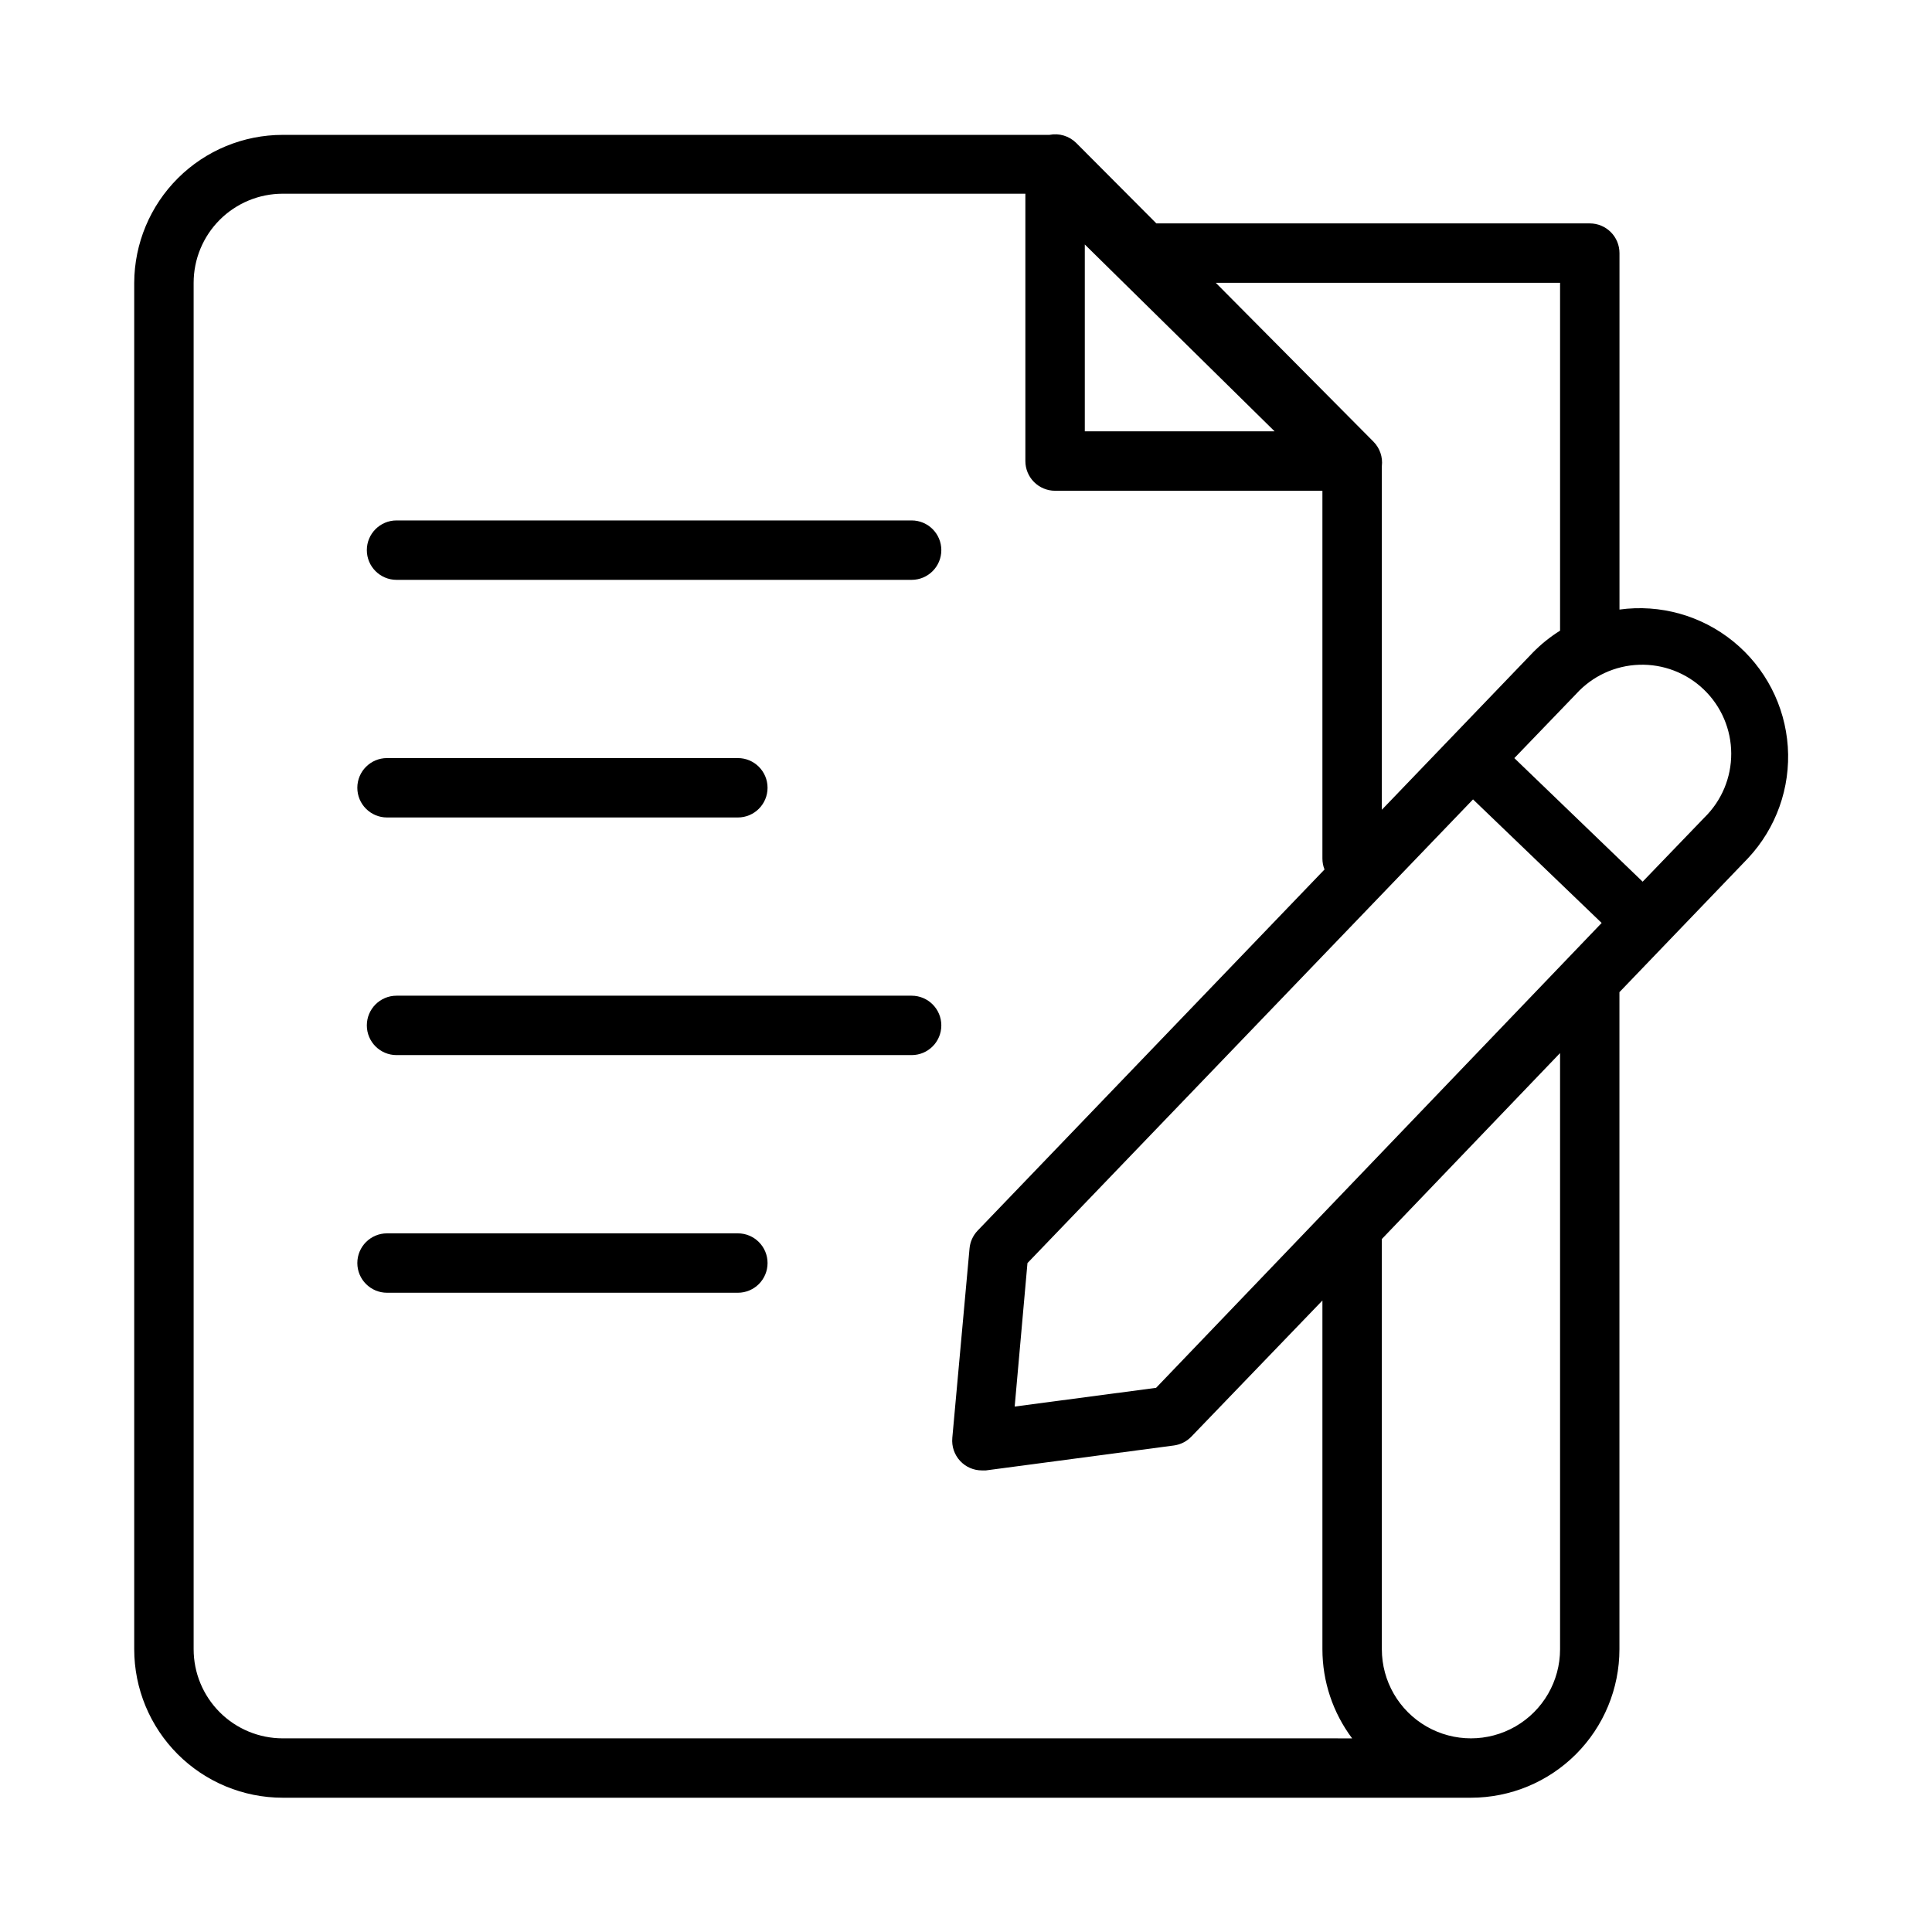
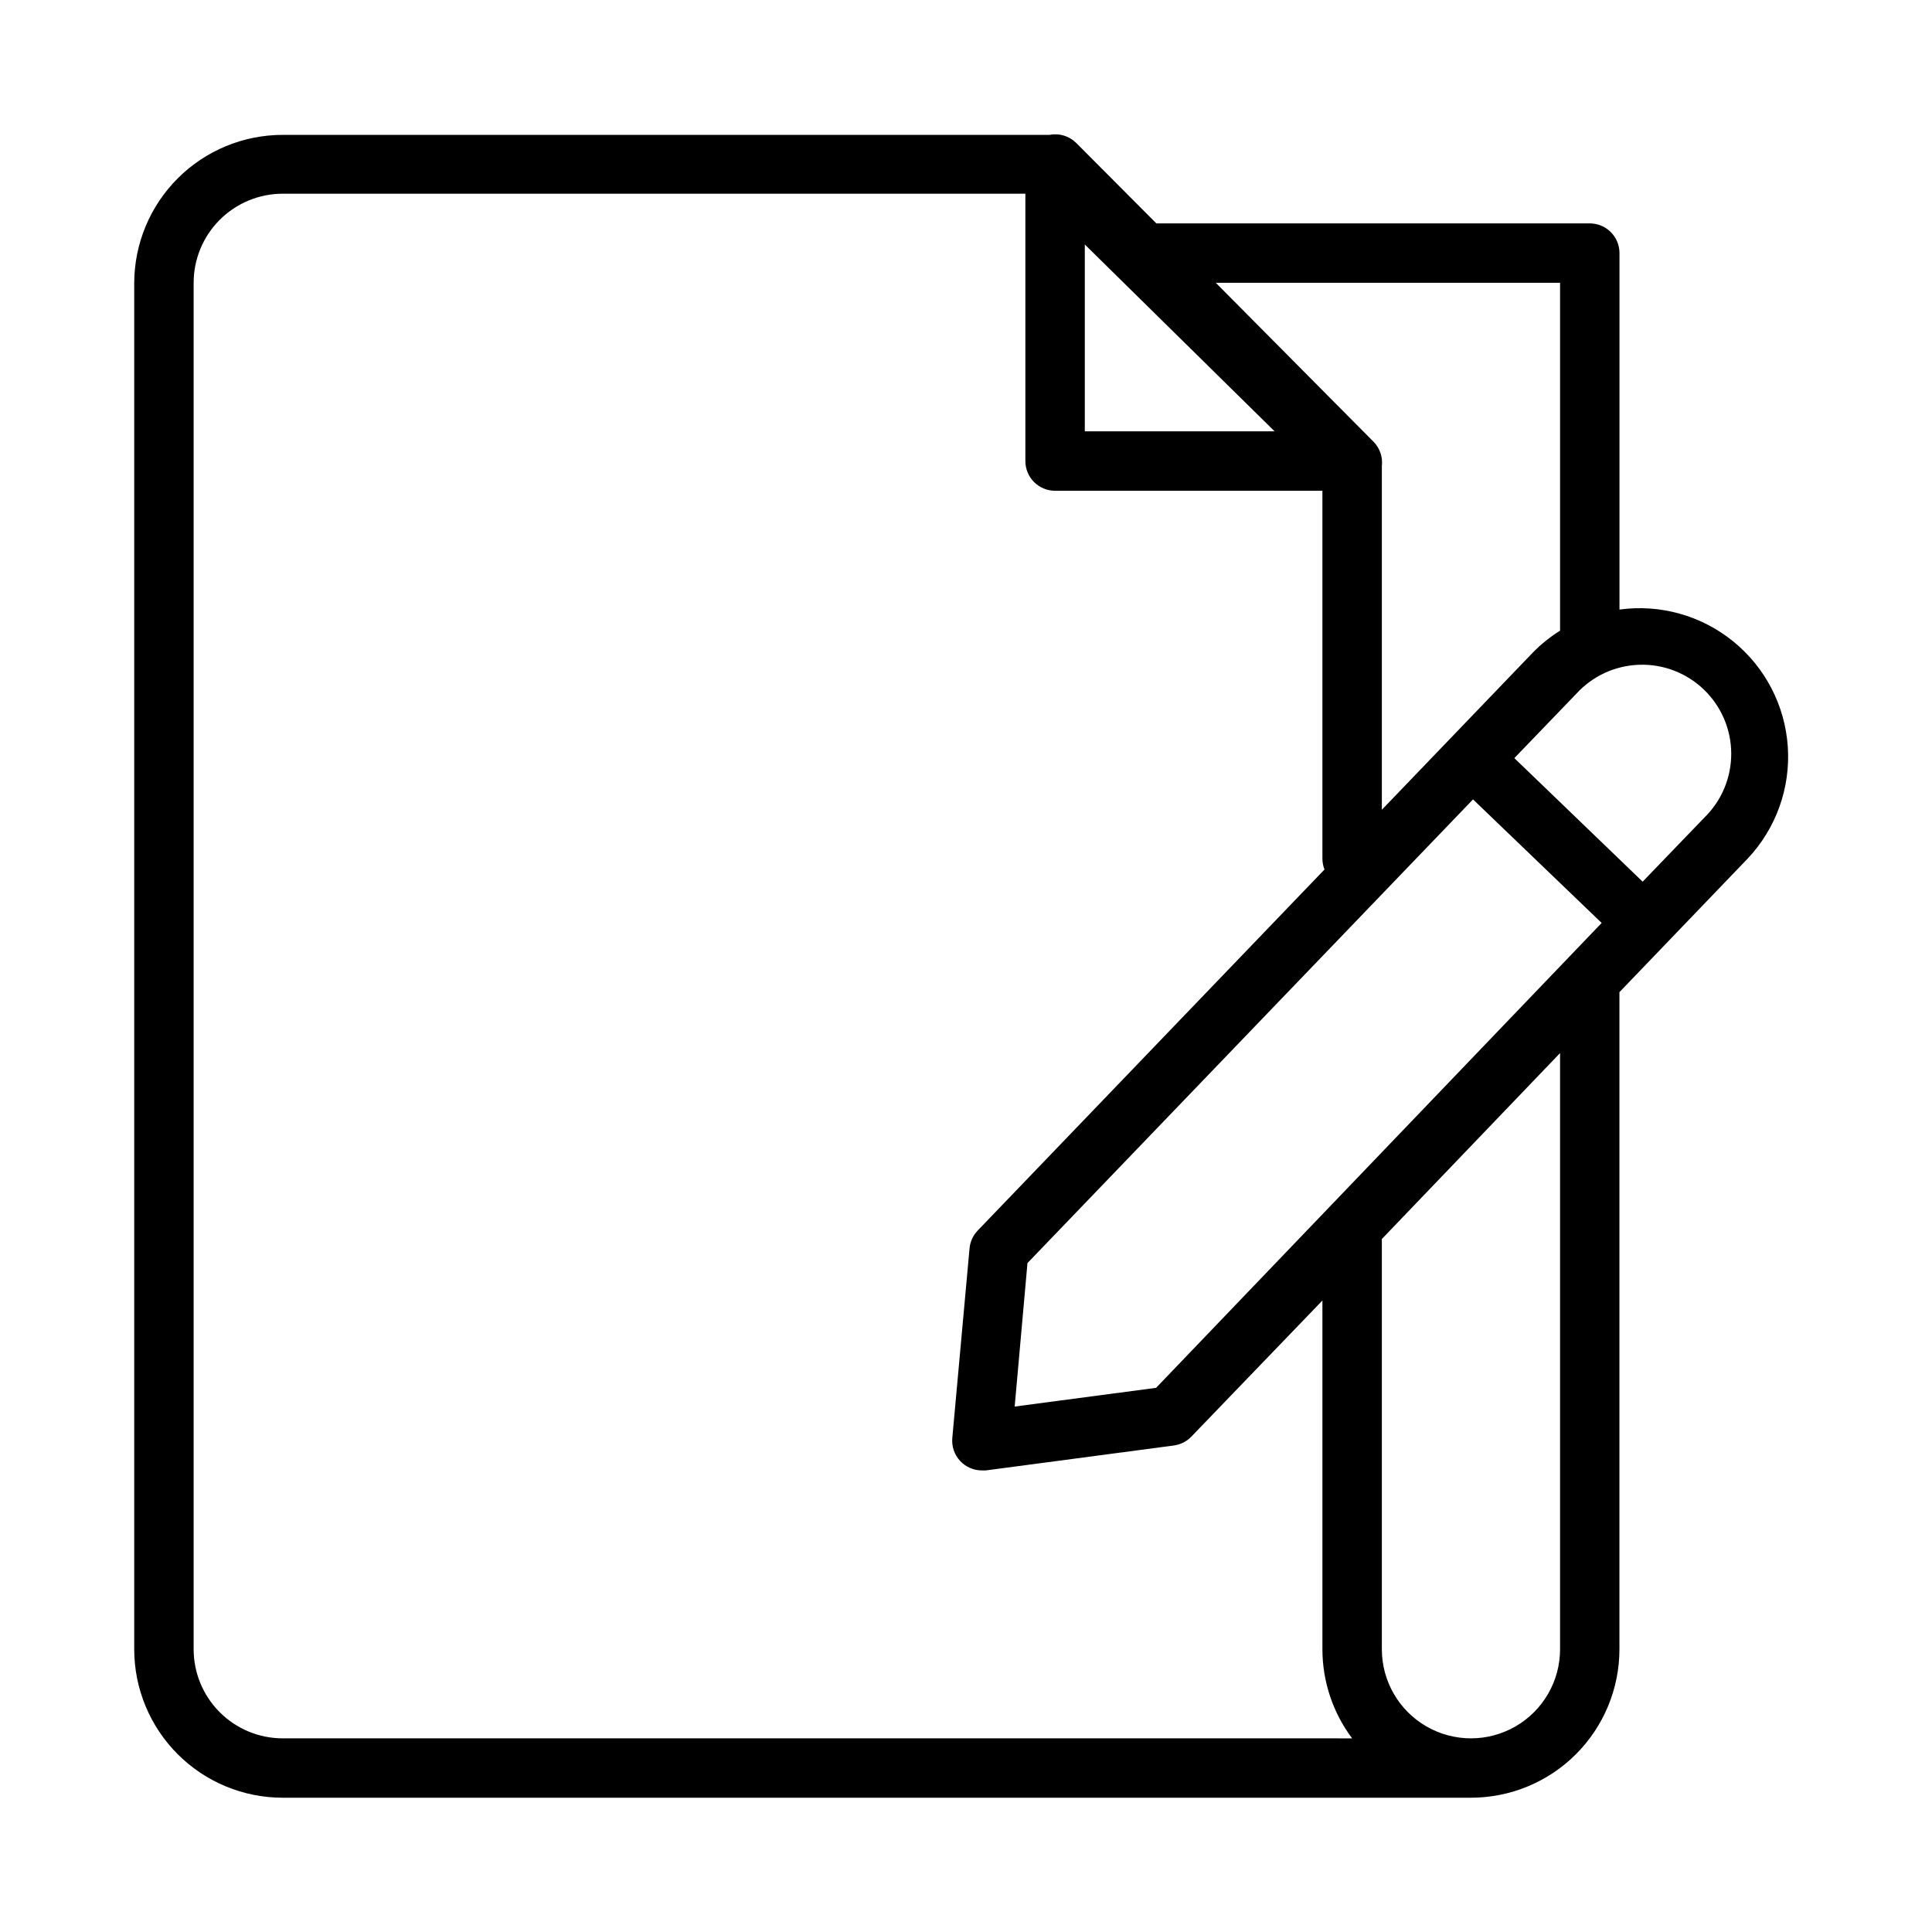
<svg xmlns="http://www.w3.org/2000/svg" fill="#000000" width="800px" height="800px" version="1.1" viewBox="144 144 512 512">
  <g>
    <path d="m573.18 305.54v-94.465c0-2.09-0.828-4.09-2.305-5.566-1.477-1.477-3.481-2.305-5.566-2.305h-114.86l-21.254-21.336c-1.859-1.84-4.516-2.637-7.086-2.125h-203.18c-10.41 0-20.398 4.125-27.777 11.473-7.375 7.348-11.539 17.32-11.582 27.73v362.11c0 10.438 4.148 20.449 11.527 27.832 7.383 7.383 17.395 11.527 27.832 11.527h314.88c10.438 0 20.449-4.144 27.832-11.527 7.379-7.383 11.527-17.395 11.527-27.832v-173.18c0.02-0.316 0.02-0.629 0-0.945l34.086-35.504c7.453-7.965 11.266-18.664 10.531-29.547-0.738-10.887-5.957-20.977-14.414-27.863-8.457-6.891-19.395-9.961-30.203-8.477zm-15.746-86.594v92.184c-2.602 1.629-5.008 3.555-7.16 5.746l-40.07 41.719v-91.078c0.285-2.375-0.527-4.75-2.203-6.453l-41.801-42.117zm-125.95-10.156 50.301 49.516h-50.301zm-212.55 395.89c-6.262 0-12.27-2.488-16.699-6.918-4.43-4.43-6.918-10.434-6.918-16.699v-362.11c0-6.262 2.488-12.27 6.918-16.699 4.43-4.43 10.438-6.918 16.699-6.918h196.8v70.852c0 2.086 0.828 4.09 2.305 5.566 1.477 1.473 3.481 2.305 5.566 2.305h70.848v97.453c0 1 0.188 1.988 0.555 2.914l-91.945 95.723c-1.223 1.293-1.973 2.957-2.129 4.727l-4.566 50.223h0.004c-0.199 2.207 0.539 4.394 2.039 6.031 1.496 1.633 3.613 2.559 5.832 2.547h1.023l49.828-6.609c1.773-0.238 3.41-1.07 4.644-2.363l34.715-36.055v92.418c0 8.516 2.766 16.805 7.875 23.617zm338.5-23.617c0 8.438-4.5 16.234-11.805 20.453-7.309 4.219-16.312 4.219-23.617 0-7.309-4.219-11.809-12.016-11.809-20.453v-108.24-0.473l47.23-49.277zm-107.06-69.273-37.473 4.961 3.387-38.023 118.08-122.88 34.086 32.746zm145.32-151.14-16.375 17.004-34.004-32.746 16.375-17.004c4.289-4.731 10.312-7.519 16.691-7.734 6.383-0.219 12.582 2.16 17.18 6.59 4.602 4.43 7.211 10.531 7.234 16.918 0.027 6.387-2.535 12.508-7.102 16.973z" />
-     <path d="m385.59 281.92h-136.5c-4.348 0-7.875 3.523-7.875 7.871 0 4.348 3.527 7.875 7.875 7.875h136.5c4.348 0 7.871-3.527 7.871-7.875 0-4.348-3.523-7.871-7.871-7.871z" />
-     <path d="m246.57 360.64h92.969c4.348 0 7.871-3.523 7.871-7.871s-3.523-7.871-7.871-7.871h-92.969c-4.348 0-7.875 3.523-7.875 7.871s3.527 7.871 7.875 7.871z" />
-     <path d="m385.59 407.87h-136.5c-4.348 0-7.875 3.523-7.875 7.871 0 4.348 3.527 7.871 7.875 7.871h136.5c4.348 0 7.871-3.523 7.871-7.871 0-4.348-3.523-7.871-7.871-7.871z" />
-     <path d="m339.54 470.85h-92.969c-4.348 0-7.875 3.523-7.875 7.871s3.527 7.871 7.875 7.871h92.969c4.348 0 7.871-3.523 7.871-7.871s-3.523-7.871-7.871-7.871z" />
  </g>
</svg>